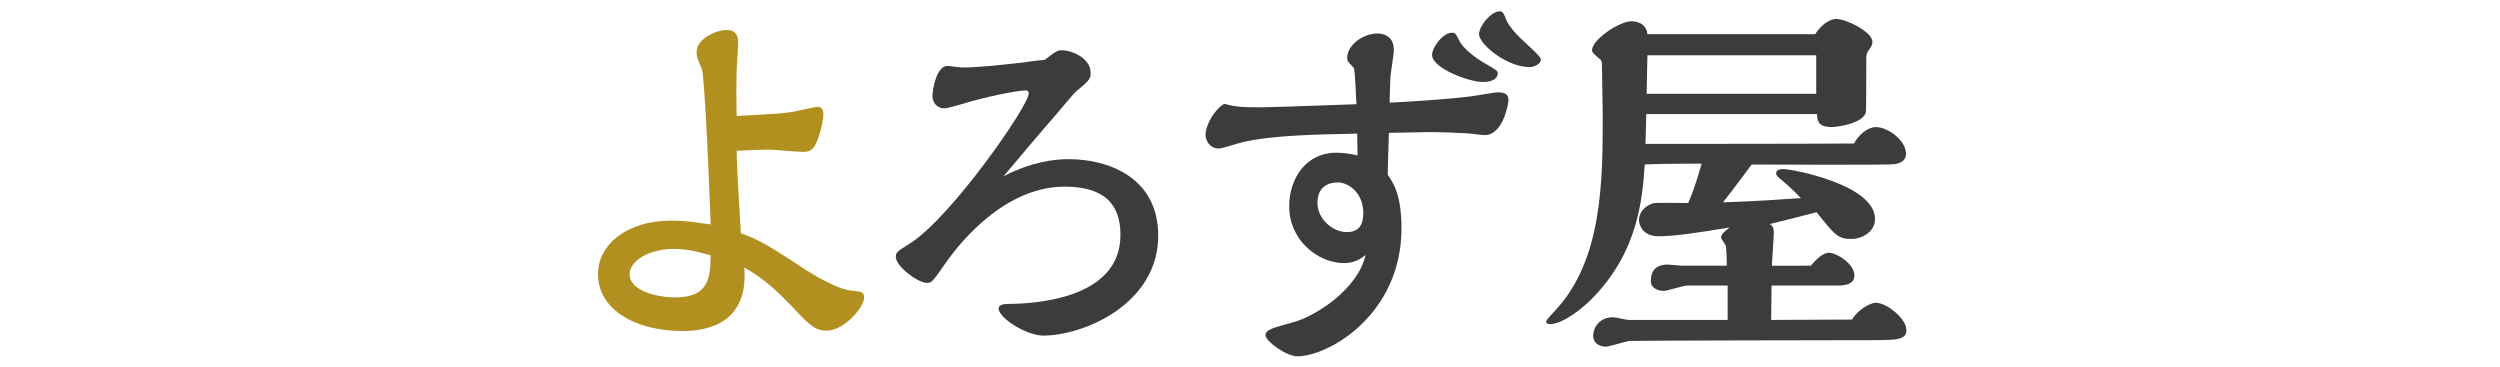
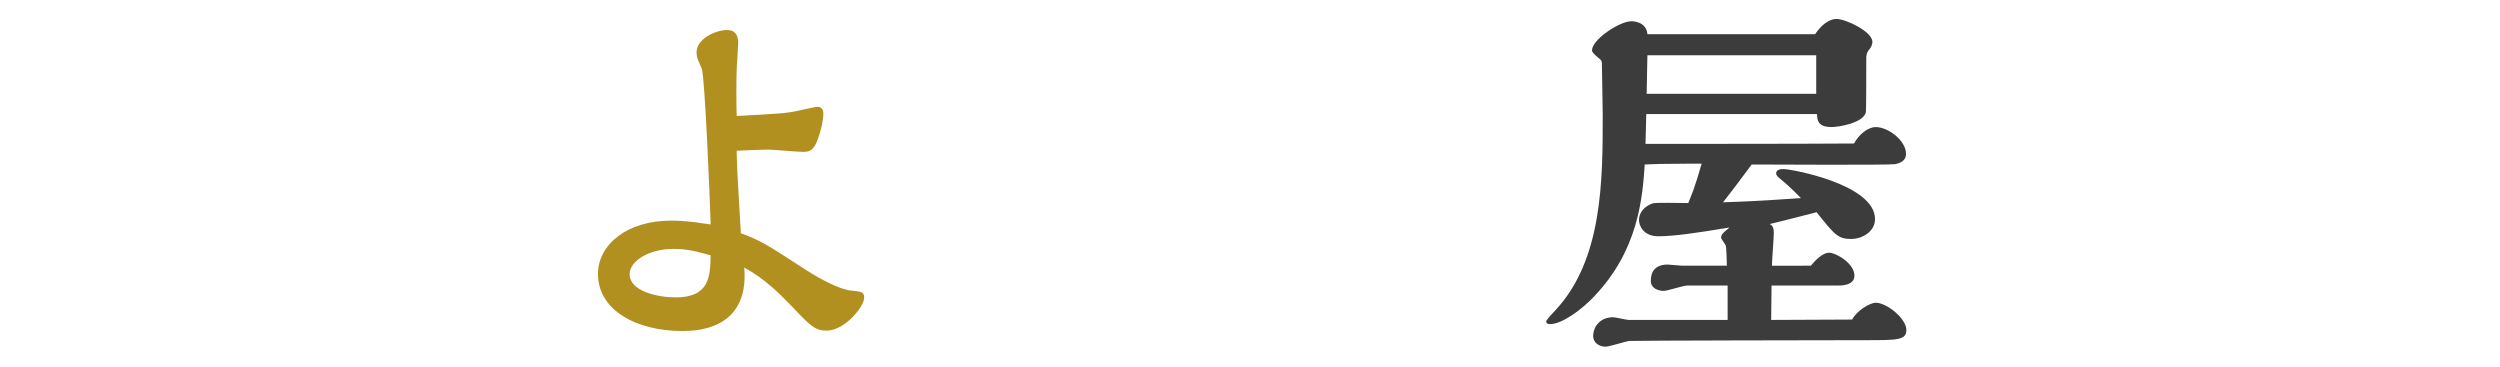
<svg xmlns="http://www.w3.org/2000/svg" version="1.1" id="レイヤー_1" x="0px" y="0px" width="100px" height="14.698px" viewBox="0 0 100 14.698" style="enable-background:new 0 0 100 14.698;" xml:space="preserve">
  <style type="text/css">
	.st0{fill:#B29020;}
	.st1{fill:#3C3C3C;}
</style>
  <g>
    <g>
      <path class="st0" d="M32.214,10.781c0.611,0.397,1.375,0.794,1.818,0.84c0.428,0.046,0.535,0.046,0.535,0.29    c0,0.351-0.779,1.314-1.497,1.314c-0.443,0-0.642-0.168-1.344-0.917c-0.458-0.474-1.1-1.146-1.956-1.604    c0.214,2.536-2.001,2.536-2.49,2.536c-1.833,0-3.361-0.84-3.361-2.276c0-1.192,1.176-2.139,2.918-2.139    c0.672,0,1.131,0.092,1.589,0.153c-0.031-1.069-0.229-5.805-0.351-6.218c-0.031-0.076-0.168-0.382-0.183-0.443    c-0.015-0.061-0.03-0.153-0.03-0.229c0-0.519,0.733-0.886,1.222-0.886c0.367,0,0.443,0.275,0.443,0.489    c0,0.183-0.061,0.993-0.061,1.146c-0.015,0.367-0.015,1.283,0,1.803c1.681-0.092,1.971-0.107,2.399-0.199    c0.245-0.046,0.733-0.168,0.825-0.168c0.122,0,0.244,0.046,0.244,0.29c0,0.229-0.092,0.672-0.229,1.024    c-0.138,0.367-0.275,0.489-0.565,0.489c-0.229,0-1.222-0.092-1.421-0.092c-0.092,0-1.085,0.031-1.253,0.046    c0.015,0.718,0.03,0.978,0.168,3.3C30.411,9.62,30.594,9.727,32.214,10.781z M26.943,9.956c-0.993,0-1.757,0.489-1.757,1.008    c0,0.703,1.161,0.932,1.833,0.932c1.375,0,1.39-0.856,1.406-1.681C27.906,10.063,27.478,9.956,26.943,9.956z" />
-       <path class="st1" d="M42.739,6.366c1.681,0,3.59,0.794,3.59,3.055c0,2.75-2.994,4.003-4.598,4.003    c-0.672,0-1.788-0.703-1.788-1.085c0-0.168,0.275-0.183,0.367-0.183c0.993,0,4.507-0.168,4.507-2.75c0-0.871-0.29-1.94-2.231-1.94    c-2.643,0-4.522,2.719-4.751,3.04c-0.535,0.764-0.565,0.81-0.764,0.81c-0.351,0-1.238-0.657-1.238-1.039    c0-0.199,0.061-0.214,0.581-0.55c1.65-1.054,4.736-5.5,4.736-5.989c0-0.061-0.03-0.122-0.122-0.122    c-0.336,0-1.696,0.275-2.506,0.535c-0.168,0.046-0.626,0.183-0.749,0.183c-0.305,0-0.474-0.245-0.474-0.489    c0-0.29,0.168-1.207,0.596-1.207c0.092,0,0.489,0.061,0.58,0.061c0.718,0,1.604-0.107,2.46-0.199    c0.138-0.03,0.795-0.107,0.856-0.107c0.413-0.321,0.504-0.382,0.672-0.382c0.428,0,1.161,0.321,1.161,0.901    c0,0.214-0.015,0.29-0.55,0.718c-0.138,0.122-0.199,0.214-0.84,0.962c-0.718,0.825-1.344,1.574-2.093,2.46    C41.288,6.458,42.204,6.366,42.739,6.366z" />
-       <path class="st1" d="M54.15,2.714c-0.229-0.244-0.26-0.26-0.26-0.412c0-0.504,0.642-0.963,1.207-0.963    c0.122,0,0.657,0.03,0.657,0.657c0,0.183-0.138,0.963-0.138,1.131c0,0.138-0.03,0.596-0.03,0.978    c0.458-0.015,2.383-0.138,3.193-0.244c0.183-0.015,0.993-0.168,1.146-0.168c0.321,0,0.413,0.122,0.413,0.306    c0,0.183-0.229,1.406-0.947,1.406c-0.122,0-0.657-0.076-0.764-0.076c-0.305-0.015-1.023-0.046-1.467-0.046    c-0.214,0-1.344,0.031-1.604,0.031c-0.015,0.58-0.046,1.283-0.046,1.681c0.214,0.305,0.55,0.794,0.55,2.139    c0,3.422-2.887,5.118-4.171,5.118c-0.443,0-1.268-0.611-1.268-0.84c0-0.229,0.321-0.306,1.1-0.52    c0.871-0.229,2.582-1.299,2.903-2.689c-0.199,0.153-0.458,0.321-0.856,0.321c-1.07,0-2.2-0.932-2.2-2.261    c0-1.192,0.733-2.154,1.864-2.154c0.336,0,0.596,0.046,0.871,0.107c0-0.214-0.015-0.703-0.015-0.871    c-1.528,0.031-3.376,0.061-4.553,0.336c-0.168,0.03-0.84,0.26-0.978,0.26c-0.397,0-0.535-0.351-0.535-0.55    c0-0.397,0.367-1.024,0.749-1.238c0.519,0.138,0.764,0.138,1.513,0.138c0.198,0,1.329-0.03,3.774-0.122    C54.241,4.09,54.211,2.791,54.15,2.714z M52.698,8.108c0,0.672,0.626,1.176,1.176,1.176c0.596,0,0.657-0.458,0.657-0.764    c0-0.84-0.626-1.222-1.008-1.222C53.08,7.298,52.698,7.512,52.698,8.108z M59.314,3.28c-0.55,0-2.032-0.55-2.032-1.085    c0-0.29,0.428-0.886,0.794-0.886c0.138,0,0.153,0.031,0.306,0.336c0.153,0.305,0.657,0.688,1.008,0.886    c0.458,0.26,0.52,0.305,0.52,0.397C59.909,3.188,59.619,3.28,59.314,3.28z M61.193,2.684c-0.947,0-2.032-0.932-2.032-1.314    c0-0.321,0.474-0.917,0.825-0.917c0.138,0,0.168,0.092,0.275,0.367c0.076,0.183,0.336,0.489,0.504,0.657    c0.138,0.138,0.871,0.779,0.871,0.886C61.636,2.577,61.345,2.684,61.193,2.684z" />
      <path class="st1" d="M72.435,10.628c0.321-0.397,0.58-0.52,0.718-0.52c0.29,0,1.024,0.428,1.024,0.917    c0,0.397-0.52,0.397-0.672,0.397h-2.643l-0.015,1.375l3.239-0.015c0.183-0.351,0.703-0.672,0.947-0.672    c0.443,0,1.222,0.642,1.222,1.085c0,0.412-0.351,0.412-1.62,0.412c-1.023,0-9.35,0.015-9.457,0.031    c-0.153,0.015-0.81,0.229-0.947,0.229c-0.245,0-0.504-0.138-0.504-0.428c0-0.351,0.26-0.749,0.795-0.749    c0.107,0,0.535,0.107,0.626,0.107h3.957v-1.375h-1.619c-0.153,0-0.794,0.214-0.932,0.214c-0.153,0-0.52-0.061-0.52-0.397    c0-0.138,0-0.657,0.672-0.657c0.092,0,0.504,0.046,0.58,0.046h1.788c0-0.122-0.015-0.733-0.046-0.81    c-0.015-0.046-0.183-0.26-0.183-0.305c0-0.138,0.076-0.199,0.336-0.413c-1.299,0.214-2.215,0.351-2.842,0.351    c-0.611,0-0.779-0.428-0.779-0.657c0-0.26,0.183-0.519,0.504-0.642c0.107-0.046,0.153-0.046,1.467-0.03    c0.153-0.382,0.26-0.611,0.535-1.574h-0.611c-0.81,0-1.406,0.015-1.665,0.031c-0.092,1.39-0.275,3.453-2.032,5.286    c-0.443,0.474-1.253,1.1-1.757,1.1c-0.061,0-0.153-0.015-0.153-0.107c0-0.061,0.275-0.351,0.351-0.428    c1.91-2.032,1.91-5.21,1.91-7.868c0-0.29-0.031-1.619-0.031-1.879c0-0.229,0-0.26-0.122-0.351    c-0.214-0.183-0.275-0.245-0.275-0.321c0-0.428,1.1-1.161,1.574-1.161c0.046,0,0.596,0,0.642,0.519h6.707    c0.413-0.611,0.795-0.611,0.856-0.611c0.367,0,1.436,0.504,1.436,0.917c0,0.122-0.076,0.244-0.092,0.26    c-0.153,0.183-0.153,0.275-0.153,0.443c0,0.214,0,2.062-0.015,2.108c-0.092,0.428-1.069,0.596-1.375,0.596    c-0.565,0-0.565-0.29-0.581-0.519h-6.829c0,0.183-0.031,1.024-0.031,1.192c1.971,0,6.188,0,8.342-0.015    c0.183-0.351,0.55-0.657,0.871-0.657c0.489,0,1.207,0.535,1.207,1.07c0,0.321-0.305,0.382-0.428,0.413    C75.537,6.61,70.663,6.58,70.067,6.58c-0.458,0.611-0.596,0.81-1.146,1.512c0.855-0.03,1.329-0.046,3.117-0.168    c-0.428-0.443-0.748-0.703-0.764-0.718c-0.138-0.107-0.229-0.183-0.229-0.275c0-0.168,0.229-0.168,0.305-0.168    c0.306,0,3.651,0.611,3.651,2.001c0,0.504-0.52,0.794-0.947,0.794c-0.535,0-0.657-0.153-1.39-1.069    c-1.146,0.29-1.482,0.382-1.879,0.474c0.046,0.015,0.168,0.076,0.168,0.336c0,0.214-0.076,1.146-0.076,1.329H72.435z M72.649,2.21    h-6.753c0,0.245-0.03,1.329-0.03,1.543h6.783V2.21z" />
    </g>
  </g>
</svg>